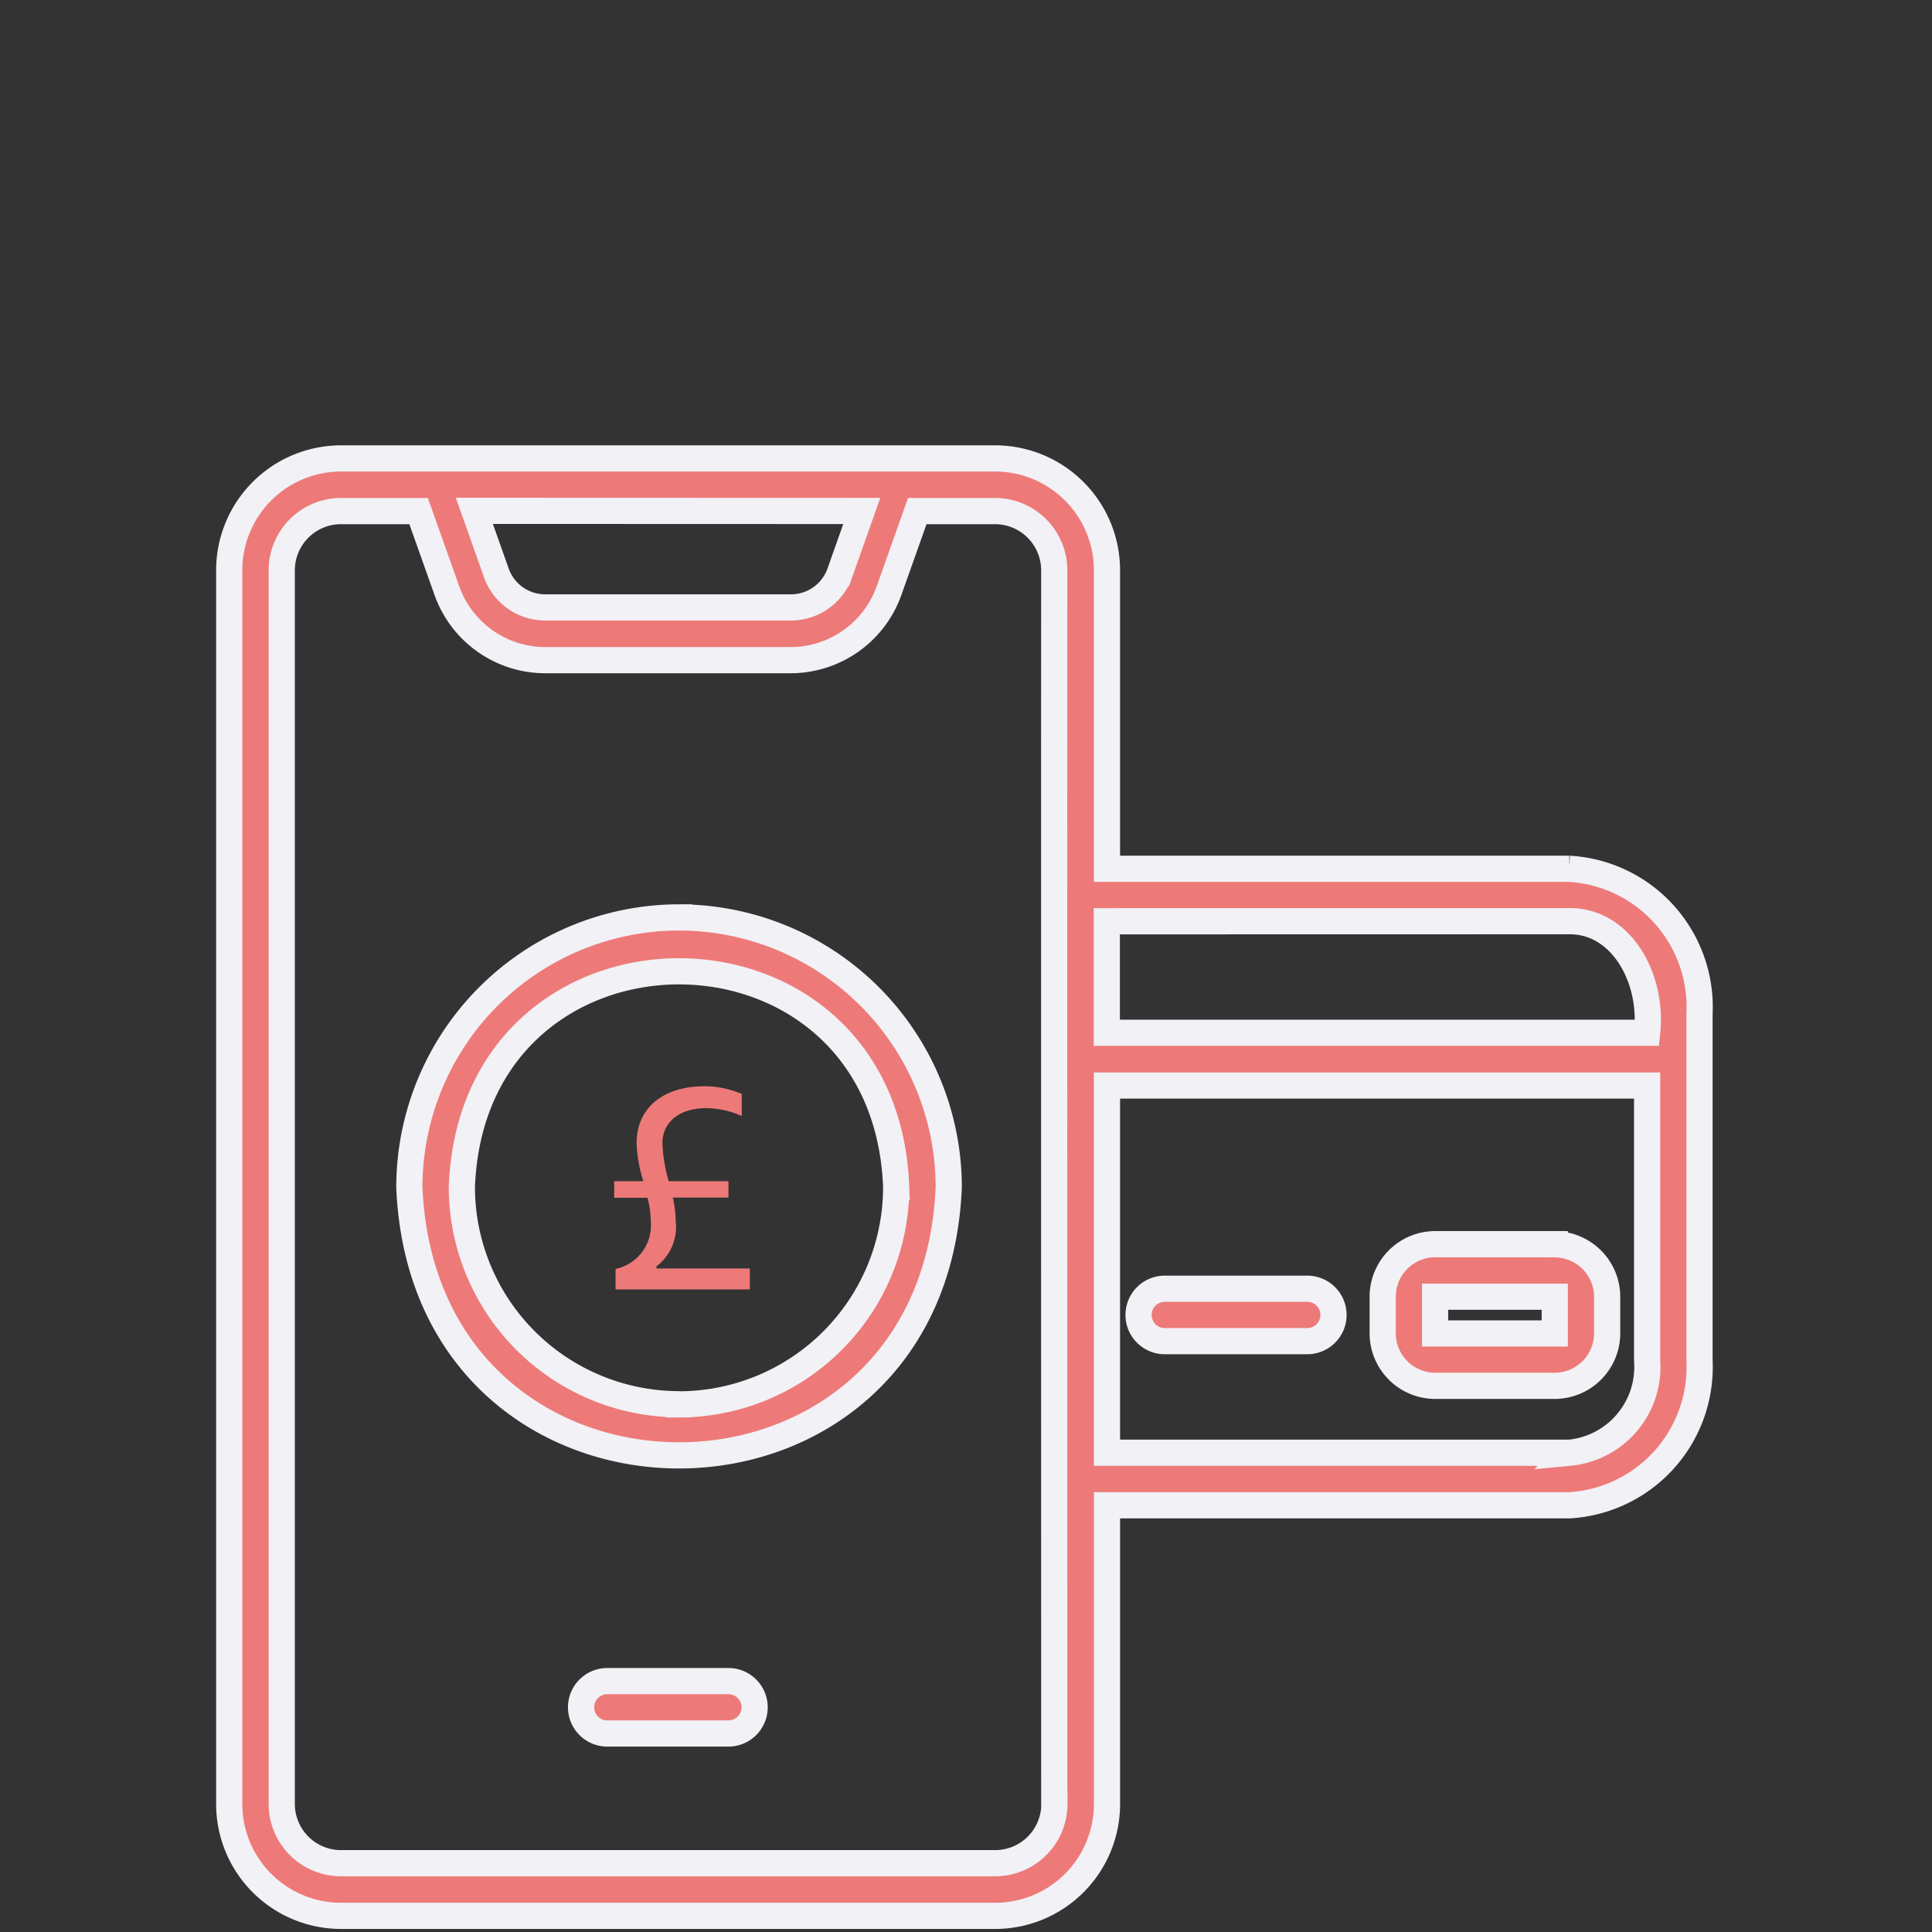
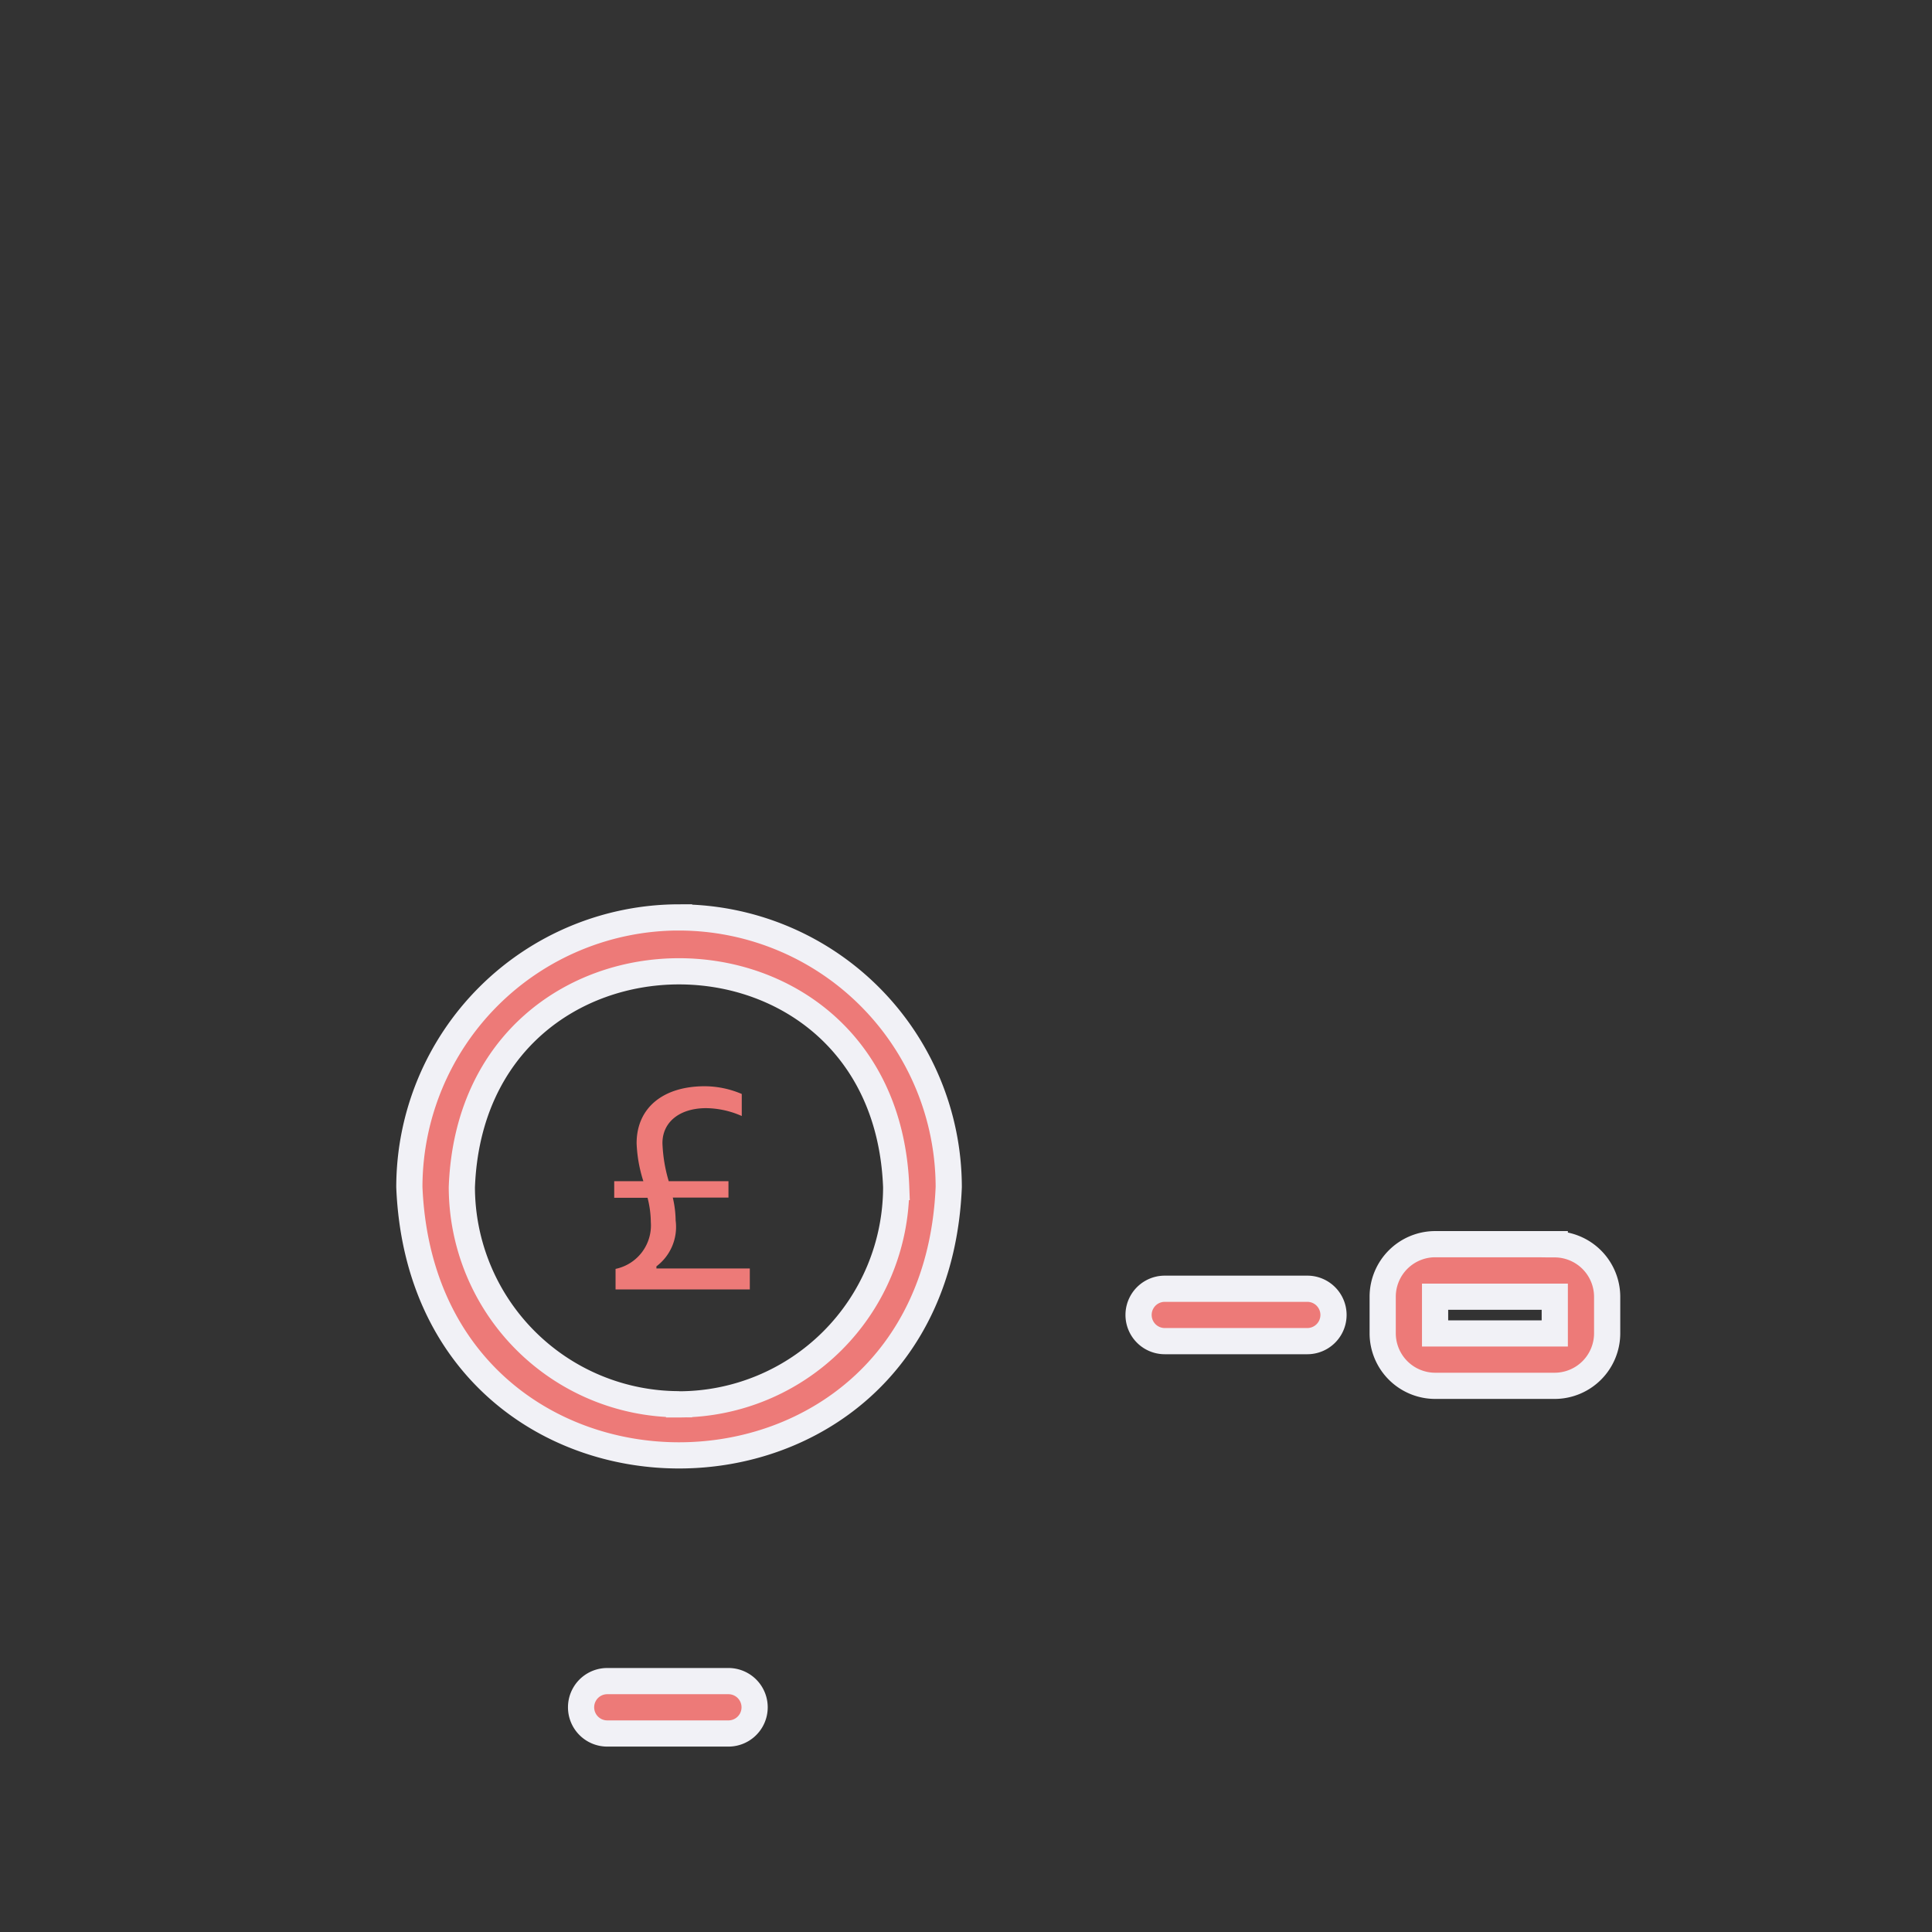
<svg xmlns="http://www.w3.org/2000/svg" width="59" height="59" viewBox="0 0 59 59">
  <rect x="0" y="0" width="59" height="59" fill="#333333" stroke="none" />
  <defs>
    <clipPath id="clip-path">
      <rect id="Rectangle_47713" data-name="Rectangle 47713" width="59" height="59" transform="translate(13695 -2229)" fill="#6d3d3d" />
    </clipPath>
  </defs>
  <g id="instant_payment_processing" data-name="instant payment processing" transform="translate(-1785 1969)">
    <g id="instant_payment_processing-2" data-name="instant payment processing" transform="translate(-11910 260)" clip-path="url(#clip-path)">
      <g id="_005-mobile-banking" data-name="005-mobile-banking" transform="translate(13698 -2219.25)">
        <path id="Path_91333" data-name="Path 91333" d="M21.906,50.814H18.2a.8.8,0,1,0,0,1.6h3.7a.8.8,0,0,0,0-1.6Z" transform="translate(-2.655 -9.226)" fill="#ed7a78" stroke="#f1f1f6" stroke-width="0.8" />
-         <path id="Path_91336" data-name="Path 91336" d="M44.925,16.781H30.805V7.658A3.416,3.416,0,0,0,27.39,4.25H7.416A3.416,3.416,0,0,0,4,7.658V45.349a3.416,3.416,0,0,0,3.416,3.408H27.39a3.416,3.416,0,0,0,3.416-3.408v-9.13h14.12A4.227,4.227,0,0,0,48.9,31.79V21.209a4.227,4.227,0,0,0-3.98-4.428Zm0,1.6c1.58-.01,2.557,1.73,2.376,3.408H30.8V18.384ZM23.317,5.854l-.673,1.9A1.584,1.584,0,0,1,21.153,8.8h-7.5a1.584,1.584,0,0,1-1.494-1.05l-.673-1.9ZM29.2,45.349a1.81,1.81,0,0,1-1.812,1.8H7.416a1.81,1.81,0,0,1-1.812-1.8V7.658a1.81,1.81,0,0,1,1.812-1.8H9.784l.864,2.433a3.192,3.192,0,0,0,3,2.119h7.5a3.192,3.192,0,0,0,3-2.119l.864-2.433h2.371a1.81,1.81,0,0,1,1.812,1.8c-.006,11.315,0,26.422,0,37.691ZM44.925,34.614H30.805V23.4H47.3v8.39a2.632,2.632,0,0,1-2.376,2.825Z" fill="#ed7a78" stroke="#f1f1f6" stroke-width="0.8" />
        <path id="Path_91337" data-name="Path 91337" d="M53.183,34.174H49.528a1.606,1.606,0,0,0-1.6,1.6V36.9a1.606,1.606,0,0,0,1.6,1.6h3.655a1.606,1.606,0,0,0,1.6-1.6V35.778a1.606,1.606,0,0,0-1.6-1.6ZM49.528,36.9V35.778h3.655V36.9Z" transform="translate(-8.703 -5.929)" fill="#ed7a78" stroke="#f1f1f6" stroke-width="0.8" />
        <path id="Path_91338" data-name="Path 91338" d="M43.784,35.871H39.431a.8.8,0,0,0,0,1.6h4.353a.8.8,0,0,0,0-1.6Z" transform="translate(-6.861 -6.265)" fill="#ed7a78" stroke="#f1f1f6" stroke-width="0.8" />
        <g id="Group_163380" data-name="Group 163380">
          <path id="Path_91335" data-name="Path 91335" d="M18.68,21.729a8.245,8.245,0,0,0-8.236,8.236c.452,10.925,16.021,10.923,16.472,0A8.245,8.245,0,0,0,18.68,21.73Zm0,14.867a6.64,6.64,0,0,1-6.633-6.632c.333-8.786,12.933-8.784,13.264,0A6.639,6.639,0,0,1,18.68,36.6Z" transform="translate(-0.943 -3.463)" fill="#ed7a78" stroke="#f1f1f6" stroke-width="0.8" />
        </g>
      </g>
    </g>
    <path id="Path_91699" data-name="Path 91699" d="M4,5.406H5.018a3.065,3.065,0,0,1,.1.74A1.357,1.357,0,0,1,4.041,7.578v.628h4.1V7.565H5.289V7.5A1.507,1.507,0,0,0,5.876,6.1a3.2,3.2,0,0,0-.087-.7h1.7V4.9H5.665a4.61,4.61,0,0,1-.192-1.162c0-.659.542-1.069,1.334-1.069a2.751,2.751,0,0,1,1.088.24V2.236A2.911,2.911,0,0,0,6.766,2c-1.284,0-2.082.668-2.082,1.741A4.329,4.329,0,0,0,4.89,4.9H4Z" transform="translate(1799.757 -1937.828)" fill="#ed7a78" />
  </g>
</svg>